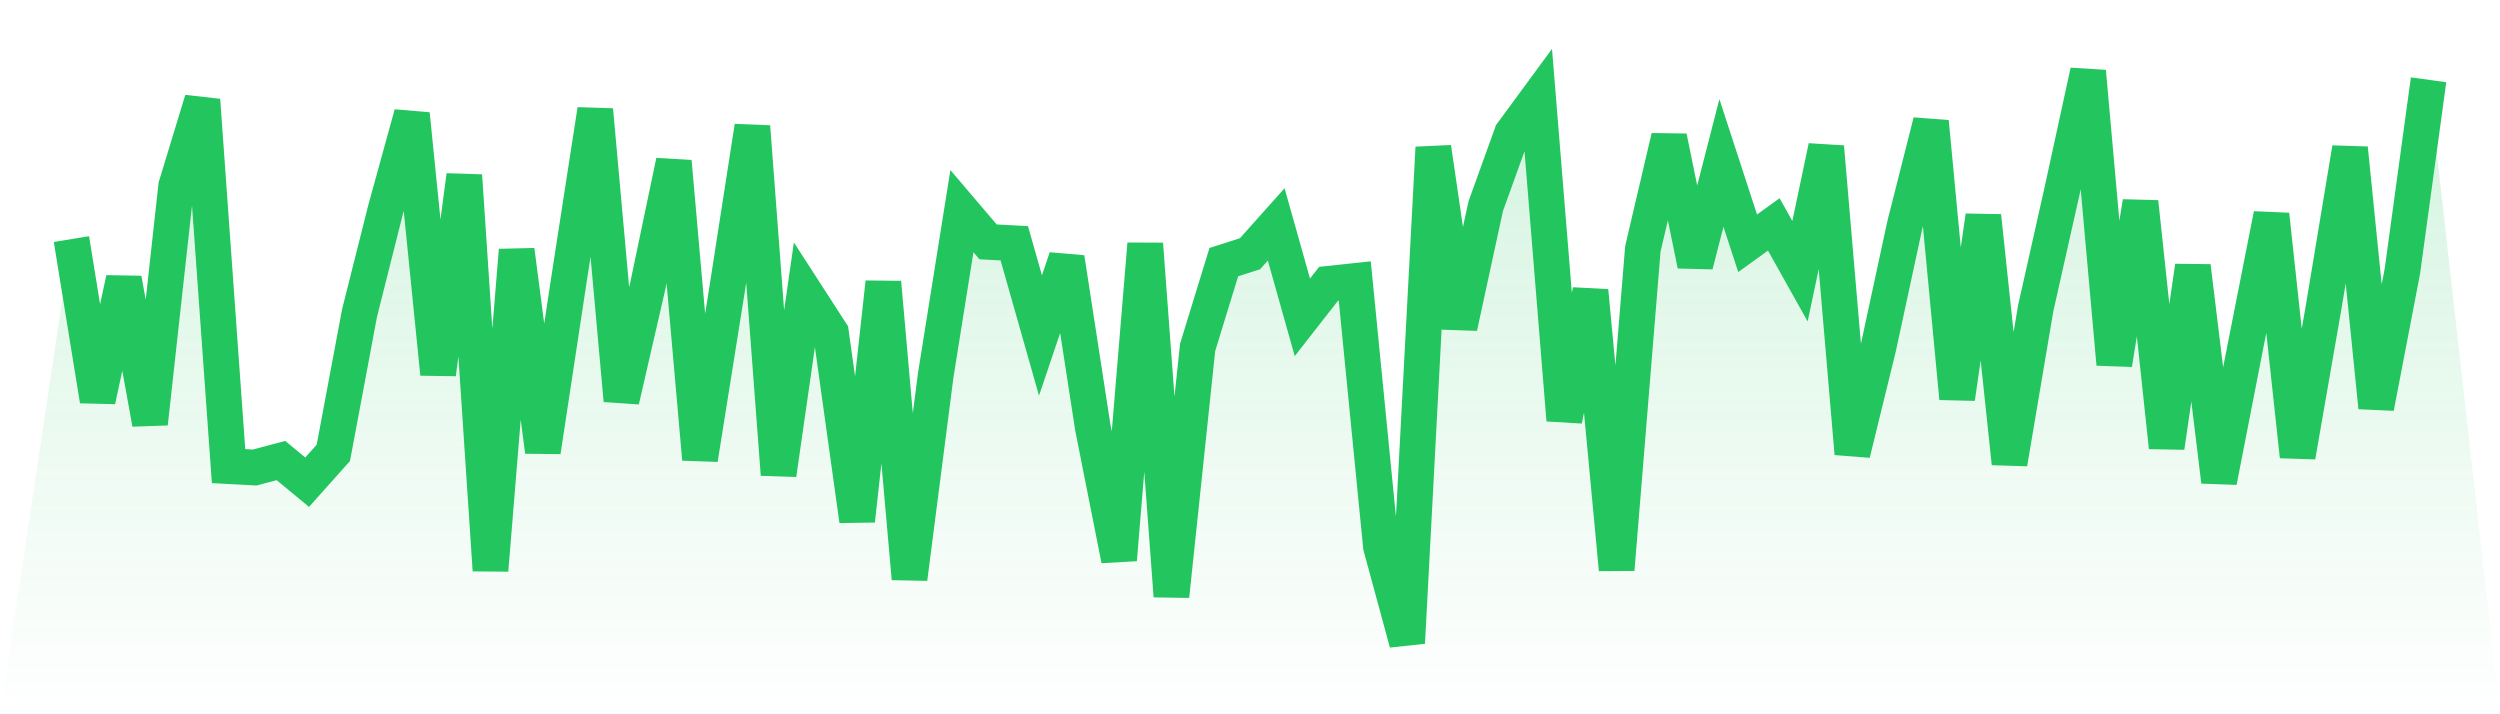
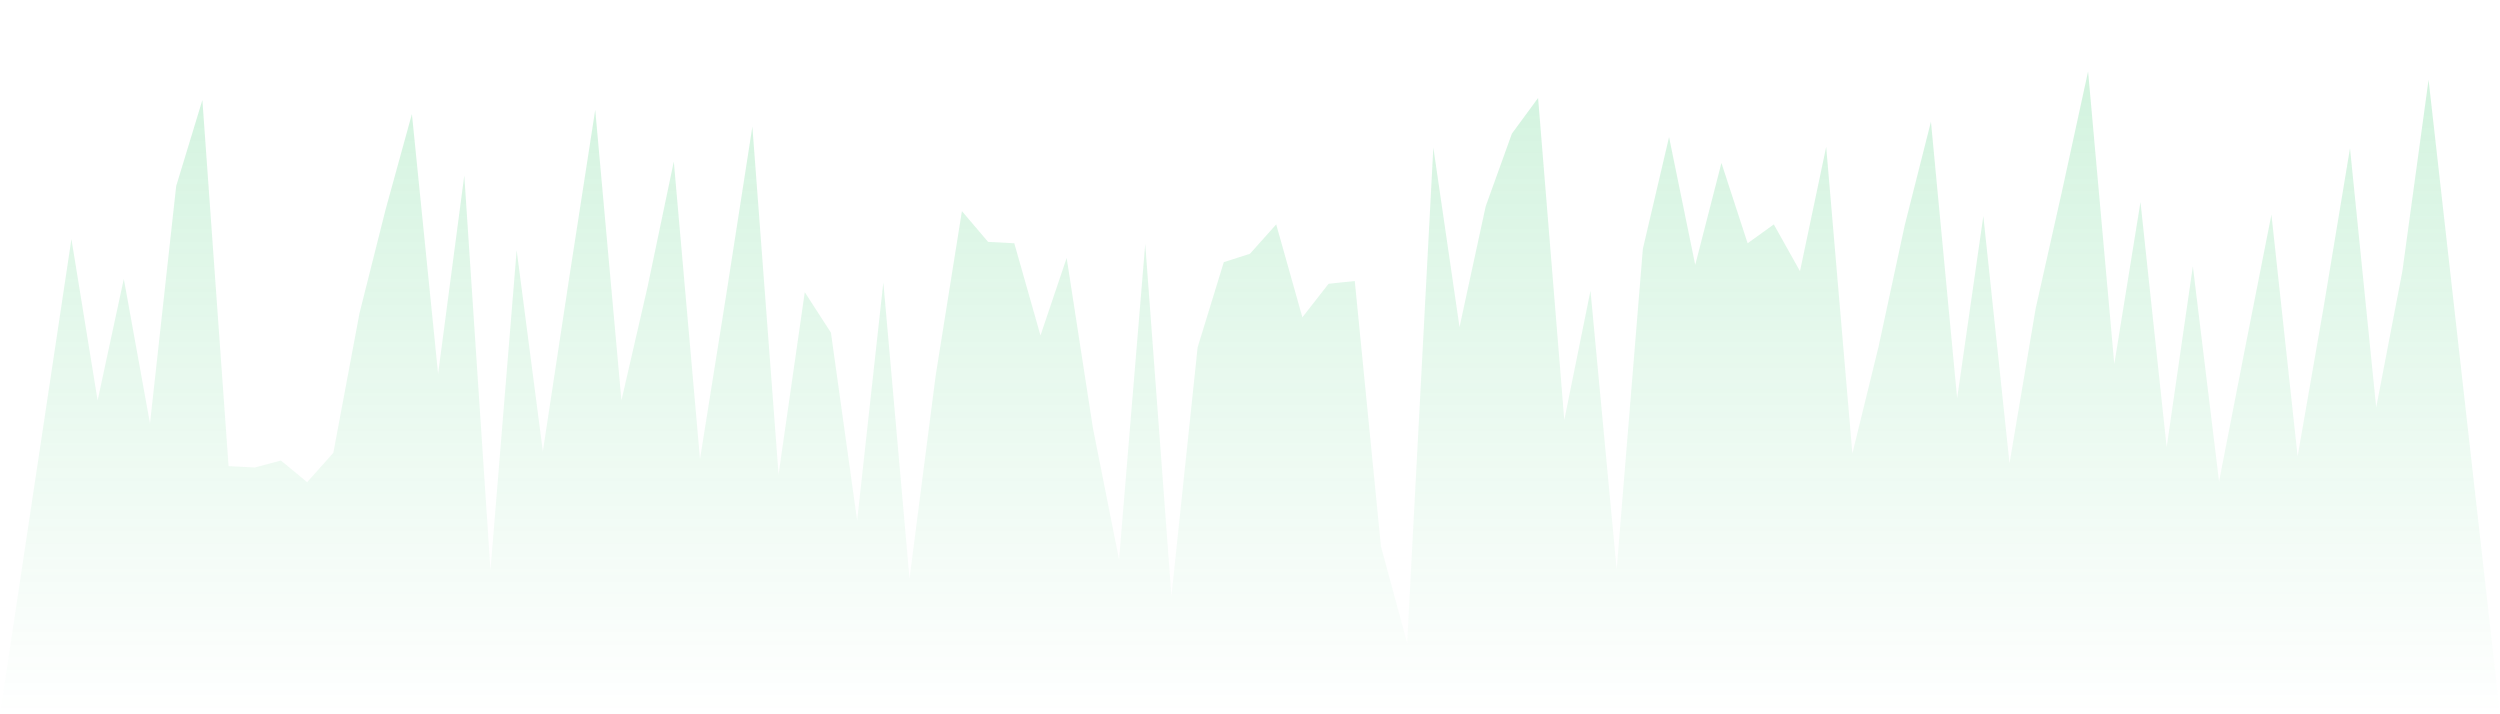
<svg xmlns="http://www.w3.org/2000/svg" viewBox="0 0 140 40">
  <defs>
    <linearGradient id="gradient" x1="0" x2="0" y1="0" y2="1">
      <stop offset="0%" stop-color="#22c55e" stop-opacity="0.2" />
      <stop offset="100%" stop-color="#22c55e" stop-opacity="0" />
    </linearGradient>
  </defs>
  <path d="M4,13.389 L4,13.389 L5.467,22.425 L6.933,15.619 L8.4,23.716 L9.867,10.416 L11.333,5.604 L12.8,26.103 L14.267,26.181 L15.733,25.79 L17.2,27.002 L18.667,25.359 L20.133,17.535 L21.6,11.707 L23.067,6.386 L24.533,20.939 L26,9.829 L27.467,31.932 L28.933,14.015 L30.4,25.281 L31.867,15.619 L33.333,6.152 L34.8,22.425 L36.267,16.049 L37.733,9.046 L39.2,25.711 L40.667,16.518 L42.133,7.09 L43.6,26.572 L45.067,16.362 L46.533,18.631 L48,29.154 L49.467,15.814 L50.933,32.401 L52.4,21.017 L53.867,11.824 L55.333,13.545 L56.8,13.623 L58.267,18.787 L59.733,14.445 L61.2,23.951 L62.667,31.345 L64.133,13.663 L65.6,33.379 L67.067,19.452 L68.533,14.68 L70,14.21 L71.467,12.567 L72.933,17.77 L74.4,15.892 L75.867,15.736 L77.333,30.601 L78.8,36 L80.267,8.264 L81.733,18.318 L83.2,11.55 L84.667,7.482 L86.133,5.487 L87.6,23.521 L89.067,16.284 L90.533,31.892 L92,13.936 L93.467,7.677 L94.933,14.836 L96.4,9.125 L97.867,13.623 L99.333,12.567 L100.8,15.188 L102.267,8.225 L103.733,25.399 L105.2,19.413 L106.667,12.606 L108.133,6.817 L109.6,22.308 L111.067,12.098 L112.533,25.946 L114,17.262 L115.467,10.729 L116.933,4 L118.4,20.391 L119.867,11.315 L121.333,25.046 L122.8,14.914 L124.267,26.963 L125.733,19.452 L127.2,12.02 L128.667,25.555 L130.133,17.144 L131.6,8.303 L133.067,22.817 L134.533,15.188 L136,4.469 L140,40 L0,40 z" fill="url(#gradient)" />
-   <path d="M4,13.389 L4,13.389 L5.467,22.425 L6.933,15.619 L8.4,23.716 L9.867,10.416 L11.333,5.604 L12.8,26.103 L14.267,26.181 L15.733,25.79 L17.2,27.002 L18.667,25.359 L20.133,17.535 L21.6,11.707 L23.067,6.386 L24.533,20.939 L26,9.829 L27.467,31.932 L28.933,14.015 L30.4,25.281 L31.867,15.619 L33.333,6.152 L34.8,22.425 L36.267,16.049 L37.733,9.046 L39.2,25.711 L40.667,16.518 L42.133,7.09 L43.6,26.572 L45.067,16.362 L46.533,18.631 L48,29.154 L49.467,15.814 L50.933,32.401 L52.4,21.017 L53.867,11.824 L55.333,13.545 L56.8,13.623 L58.267,18.787 L59.733,14.445 L61.2,23.951 L62.667,31.345 L64.133,13.663 L65.6,33.379 L67.067,19.452 L68.533,14.68 L70,14.21 L71.467,12.567 L72.933,17.77 L74.4,15.892 L75.867,15.736 L77.333,30.601 L78.8,36 L80.267,8.264 L81.733,18.318 L83.2,11.55 L84.667,7.482 L86.133,5.487 L87.6,23.521 L89.067,16.284 L90.533,31.892 L92,13.936 L93.467,7.677 L94.933,14.836 L96.4,9.125 L97.867,13.623 L99.333,12.567 L100.8,15.188 L102.267,8.225 L103.733,25.399 L105.2,19.413 L106.667,12.606 L108.133,6.817 L109.6,22.308 L111.067,12.098 L112.533,25.946 L114,17.262 L115.467,10.729 L116.933,4 L118.4,20.391 L119.867,11.315 L121.333,25.046 L122.8,14.914 L124.267,26.963 L125.733,19.452 L127.2,12.02 L128.667,25.555 L130.133,17.144 L131.6,8.303 L133.067,22.817 L134.533,15.188 L136,4.469" fill="none" stroke="#22c55e" stroke-width="2" />
</svg>